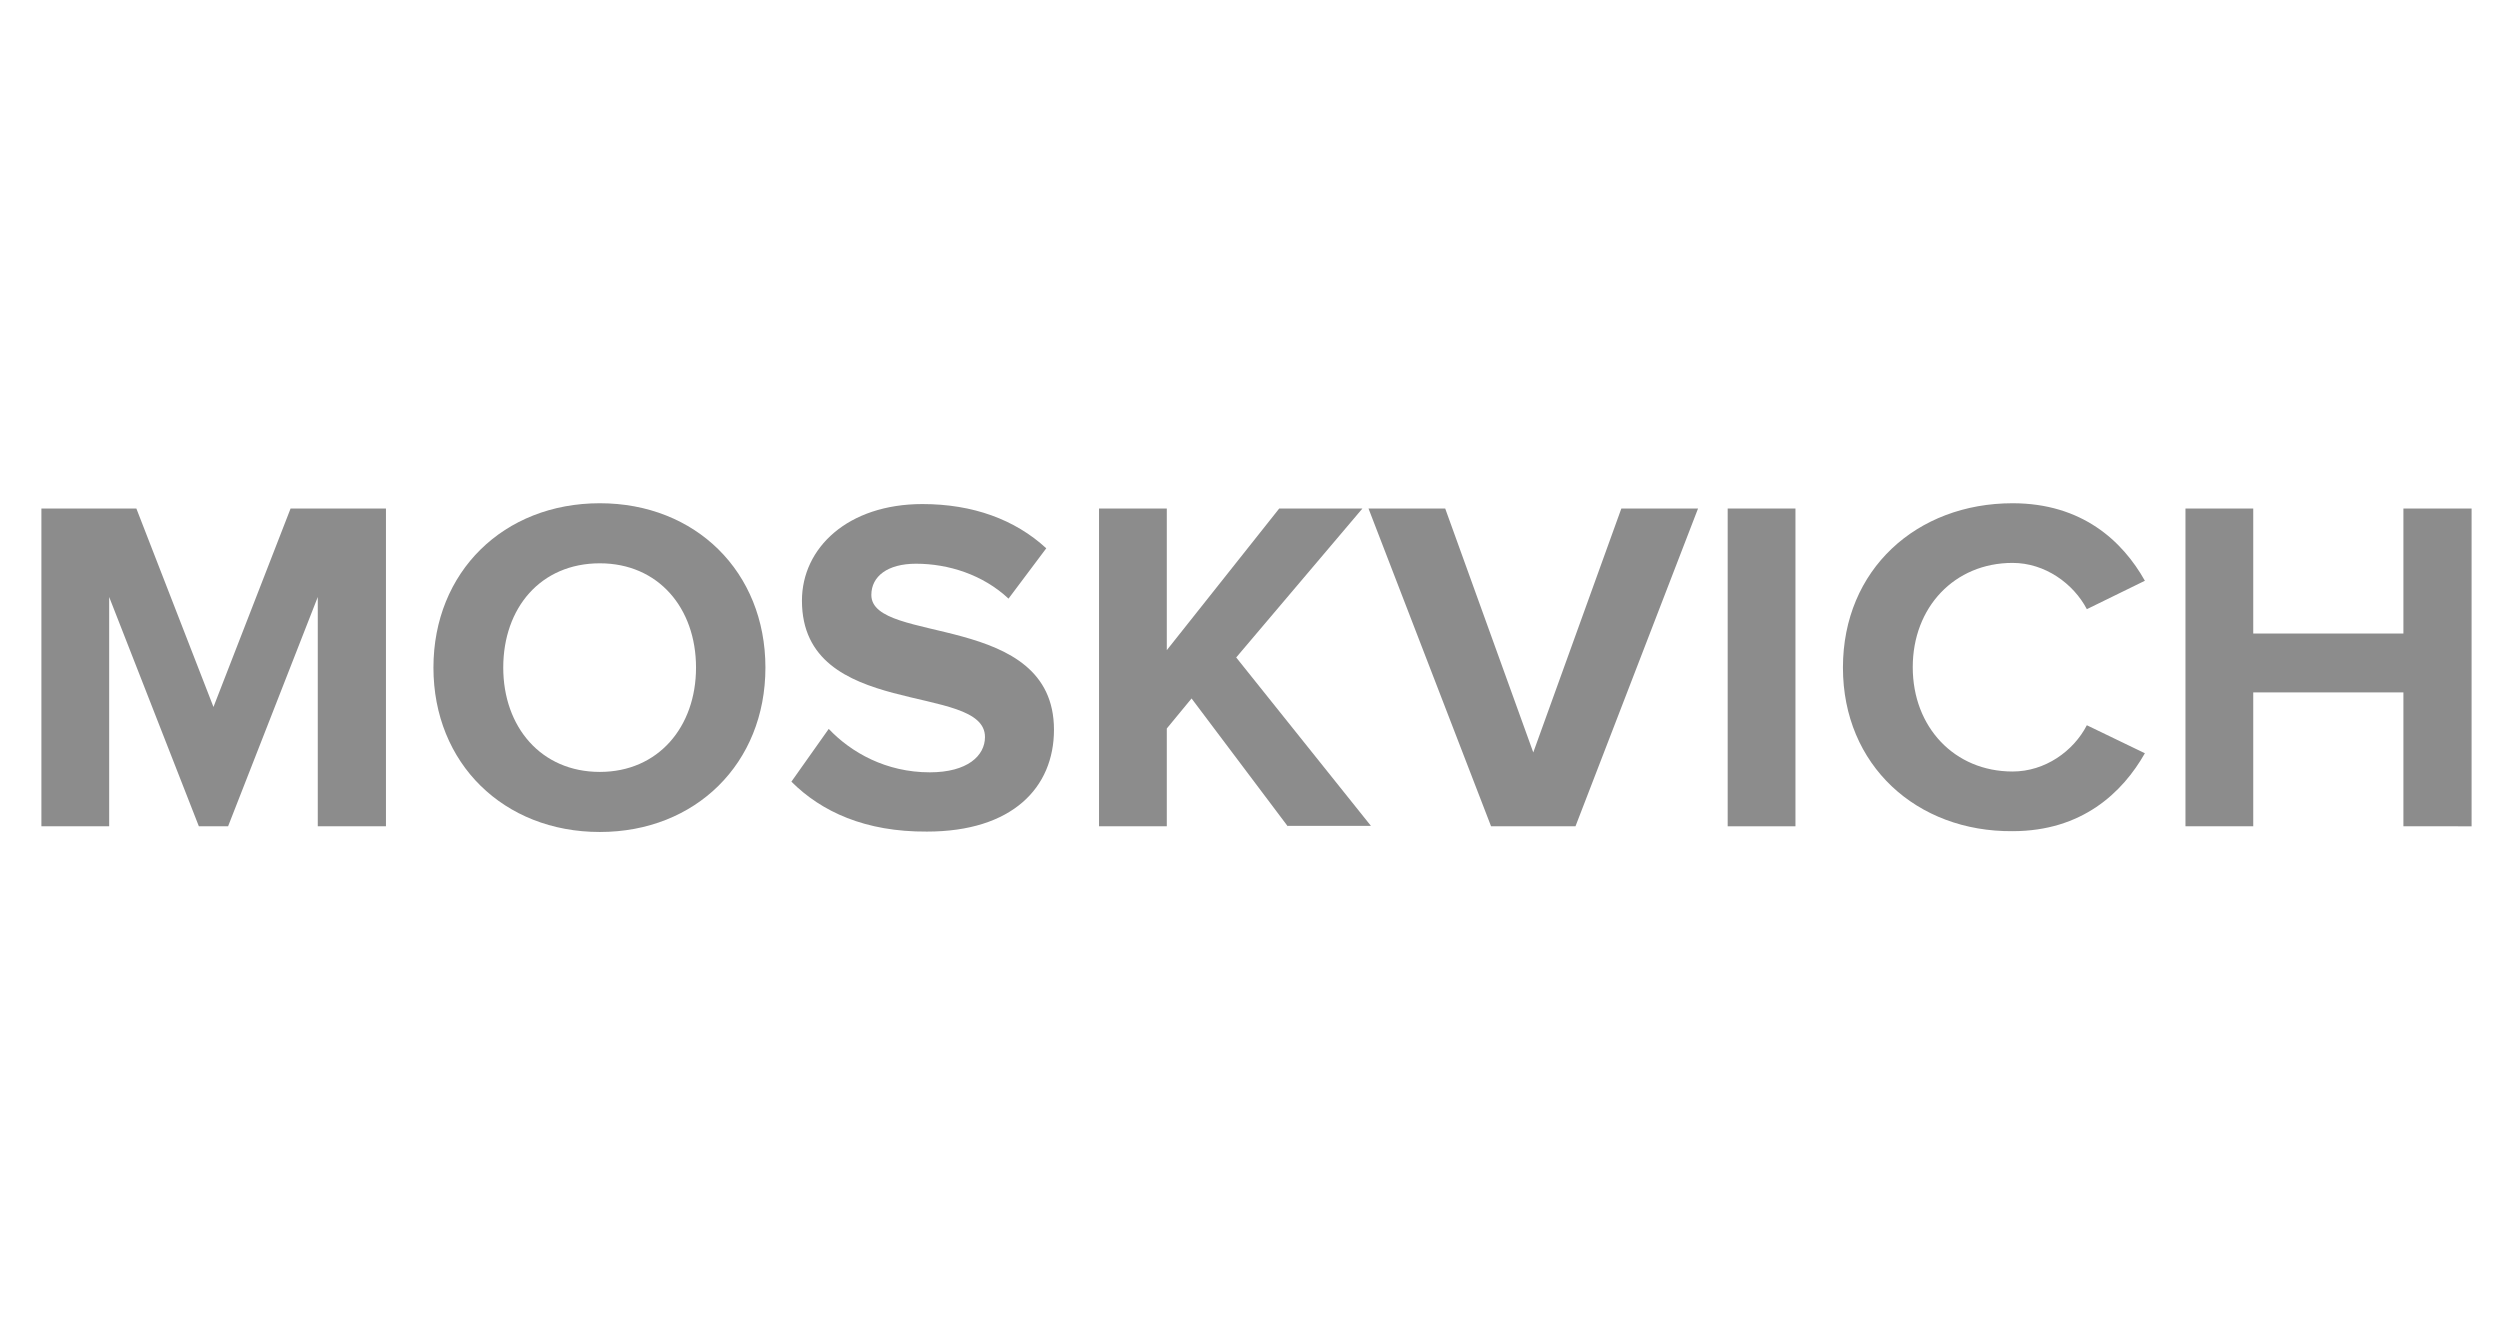
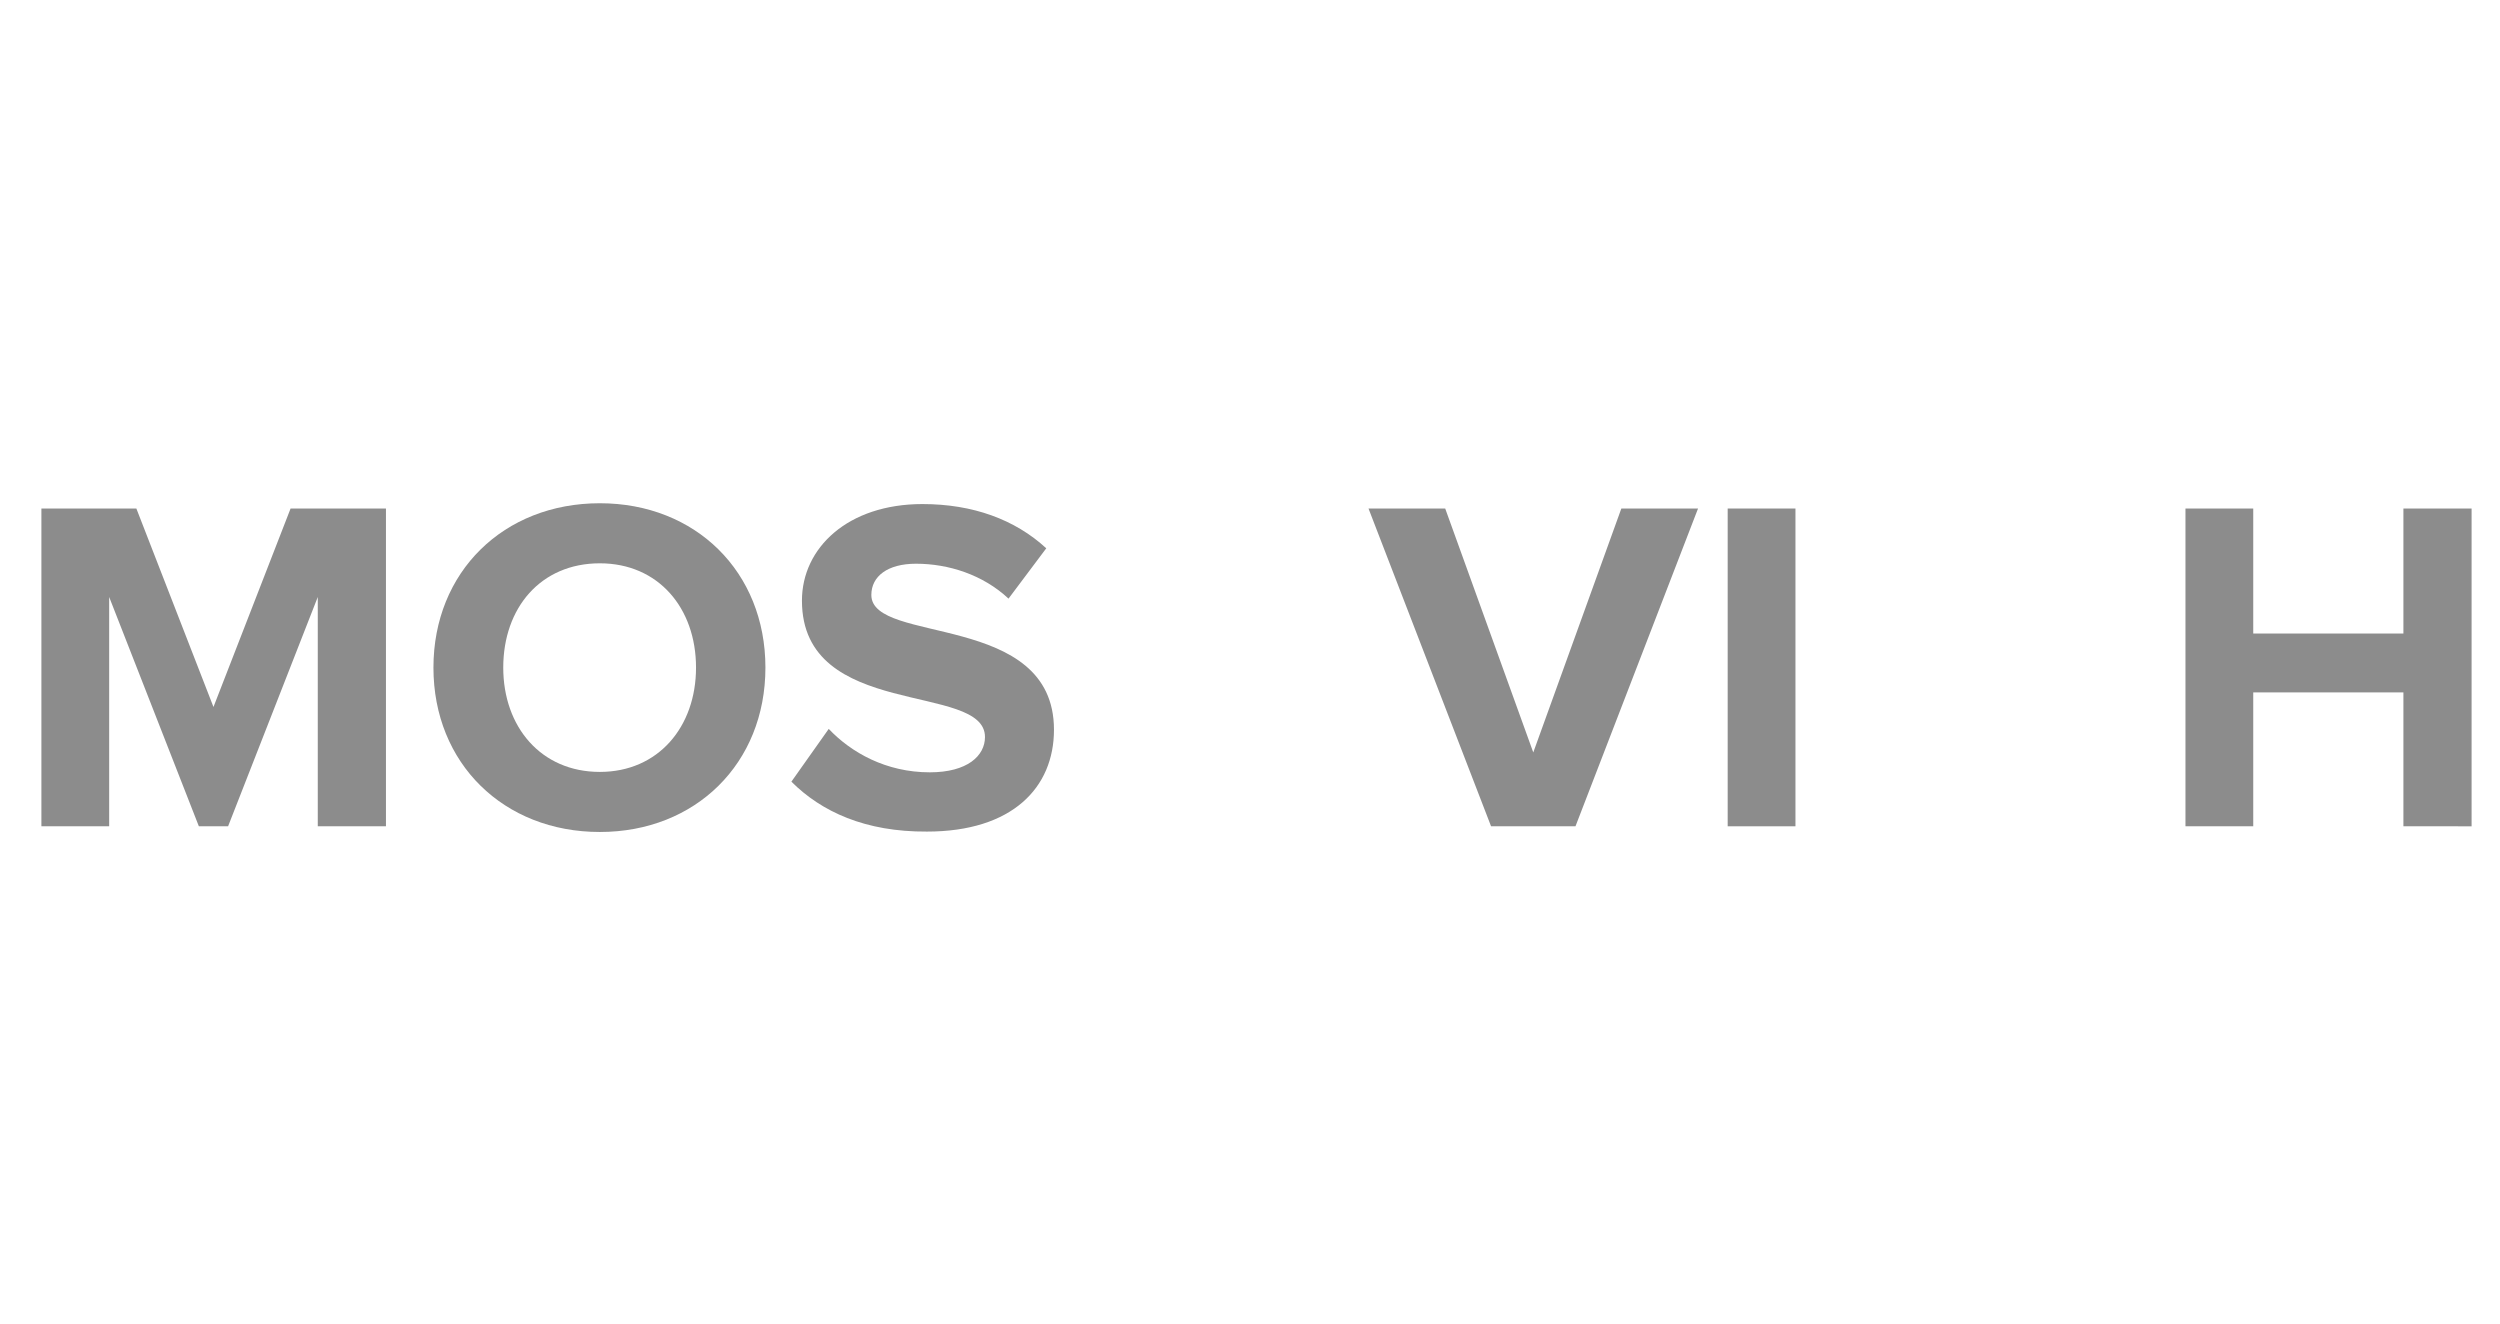
<svg xmlns="http://www.w3.org/2000/svg" version="1.1" id="Layer_1" x="0px" y="0px" viewBox="0 0 616 326.2" style="enable-background:new 0 0 616 326.2;" xml:space="preserve">
  <style type="text/css">
	.st0{fill:#8C8C8C;}
</style>
  <g>
    <path class="st0" d="M78.3,203.6v-56.5l-22.1,56.5H49l-22.1-56.5v56.5H10.2v-78.3h23.4l19,48.9l19-48.9h23.5v78.3H78.3z" />
    <path class="st0" d="M106.8,164.5c0-23.6,17.3-40.5,41-40.5c23.6,0,40.8,16.9,40.8,40.5S171.4,205,147.8,205   C124.1,205,106.8,188.1,106.8,164.5z M171.5,164.5c0-14.7-9.3-25.7-23.7-25.7c-14.6,0-23.8,11-23.8,25.7c0,14.6,9.3,25.7,23.8,25.7   C162.2,190.2,171.5,179.1,171.5,164.5z" />
    <path class="st0" d="M195,192.6l9.2-13c5.5,5.8,14.1,10.7,24.9,10.7c9.3,0,13.6-4.1,13.6-8.7c0-13.6-45.1-4.1-45.1-33.6   c0-13,11.3-23.8,29.7-23.8c12.4,0,22.8,3.8,30.5,10.9l-9.3,12.4c-6.3-5.9-14.8-8.6-22.8-8.6c-7,0-11,3.1-11,7.7   c0,12.3,45,4,45,33.2c0,14.3-10.3,25.1-31.3,25.1C213.2,205,202.4,200,195,192.6z" />
-     <path class="st0" d="M317.3,203.6l-23.7-31.5l-6.1,7.4v24.1h-16.7v-78.3h16.7v34.9l27.7-34.9h20.5l-31.1,36.7l33.2,41.5H317.3z" />
    <path class="st0" d="M367.4,203.6l-30.2-78.3h18.9l21.7,60.1l21.7-60.1h18.9l-30.2,78.3H367.4z" />
    <path class="st0" d="M425.7,203.6v-78.3h16.7v78.3H425.7z" />
-     <path class="st0" d="M454.1,164.5c0-24.2,18.2-40.5,41.8-40.5c17.1,0,27.1,9.3,32.6,19.1l-14.3,7c-3.3-6.3-10.3-11.4-18.3-11.4   c-14.3,0-24.6,10.9-24.6,25.7s10.3,25.7,24.6,25.7c8,0,15-5,18.3-11.4l14.3,6.9c-5.5,9.7-15.5,19.2-32.6,19.2   C472.3,205,454.1,188.6,454.1,164.5z" />
    <path class="st0" d="M592.2,203.6v-33h-37v33h-16.7v-78.3h16.7v30.8h37v-30.8H609v78.3H592.2z" />
  </g>
</svg>